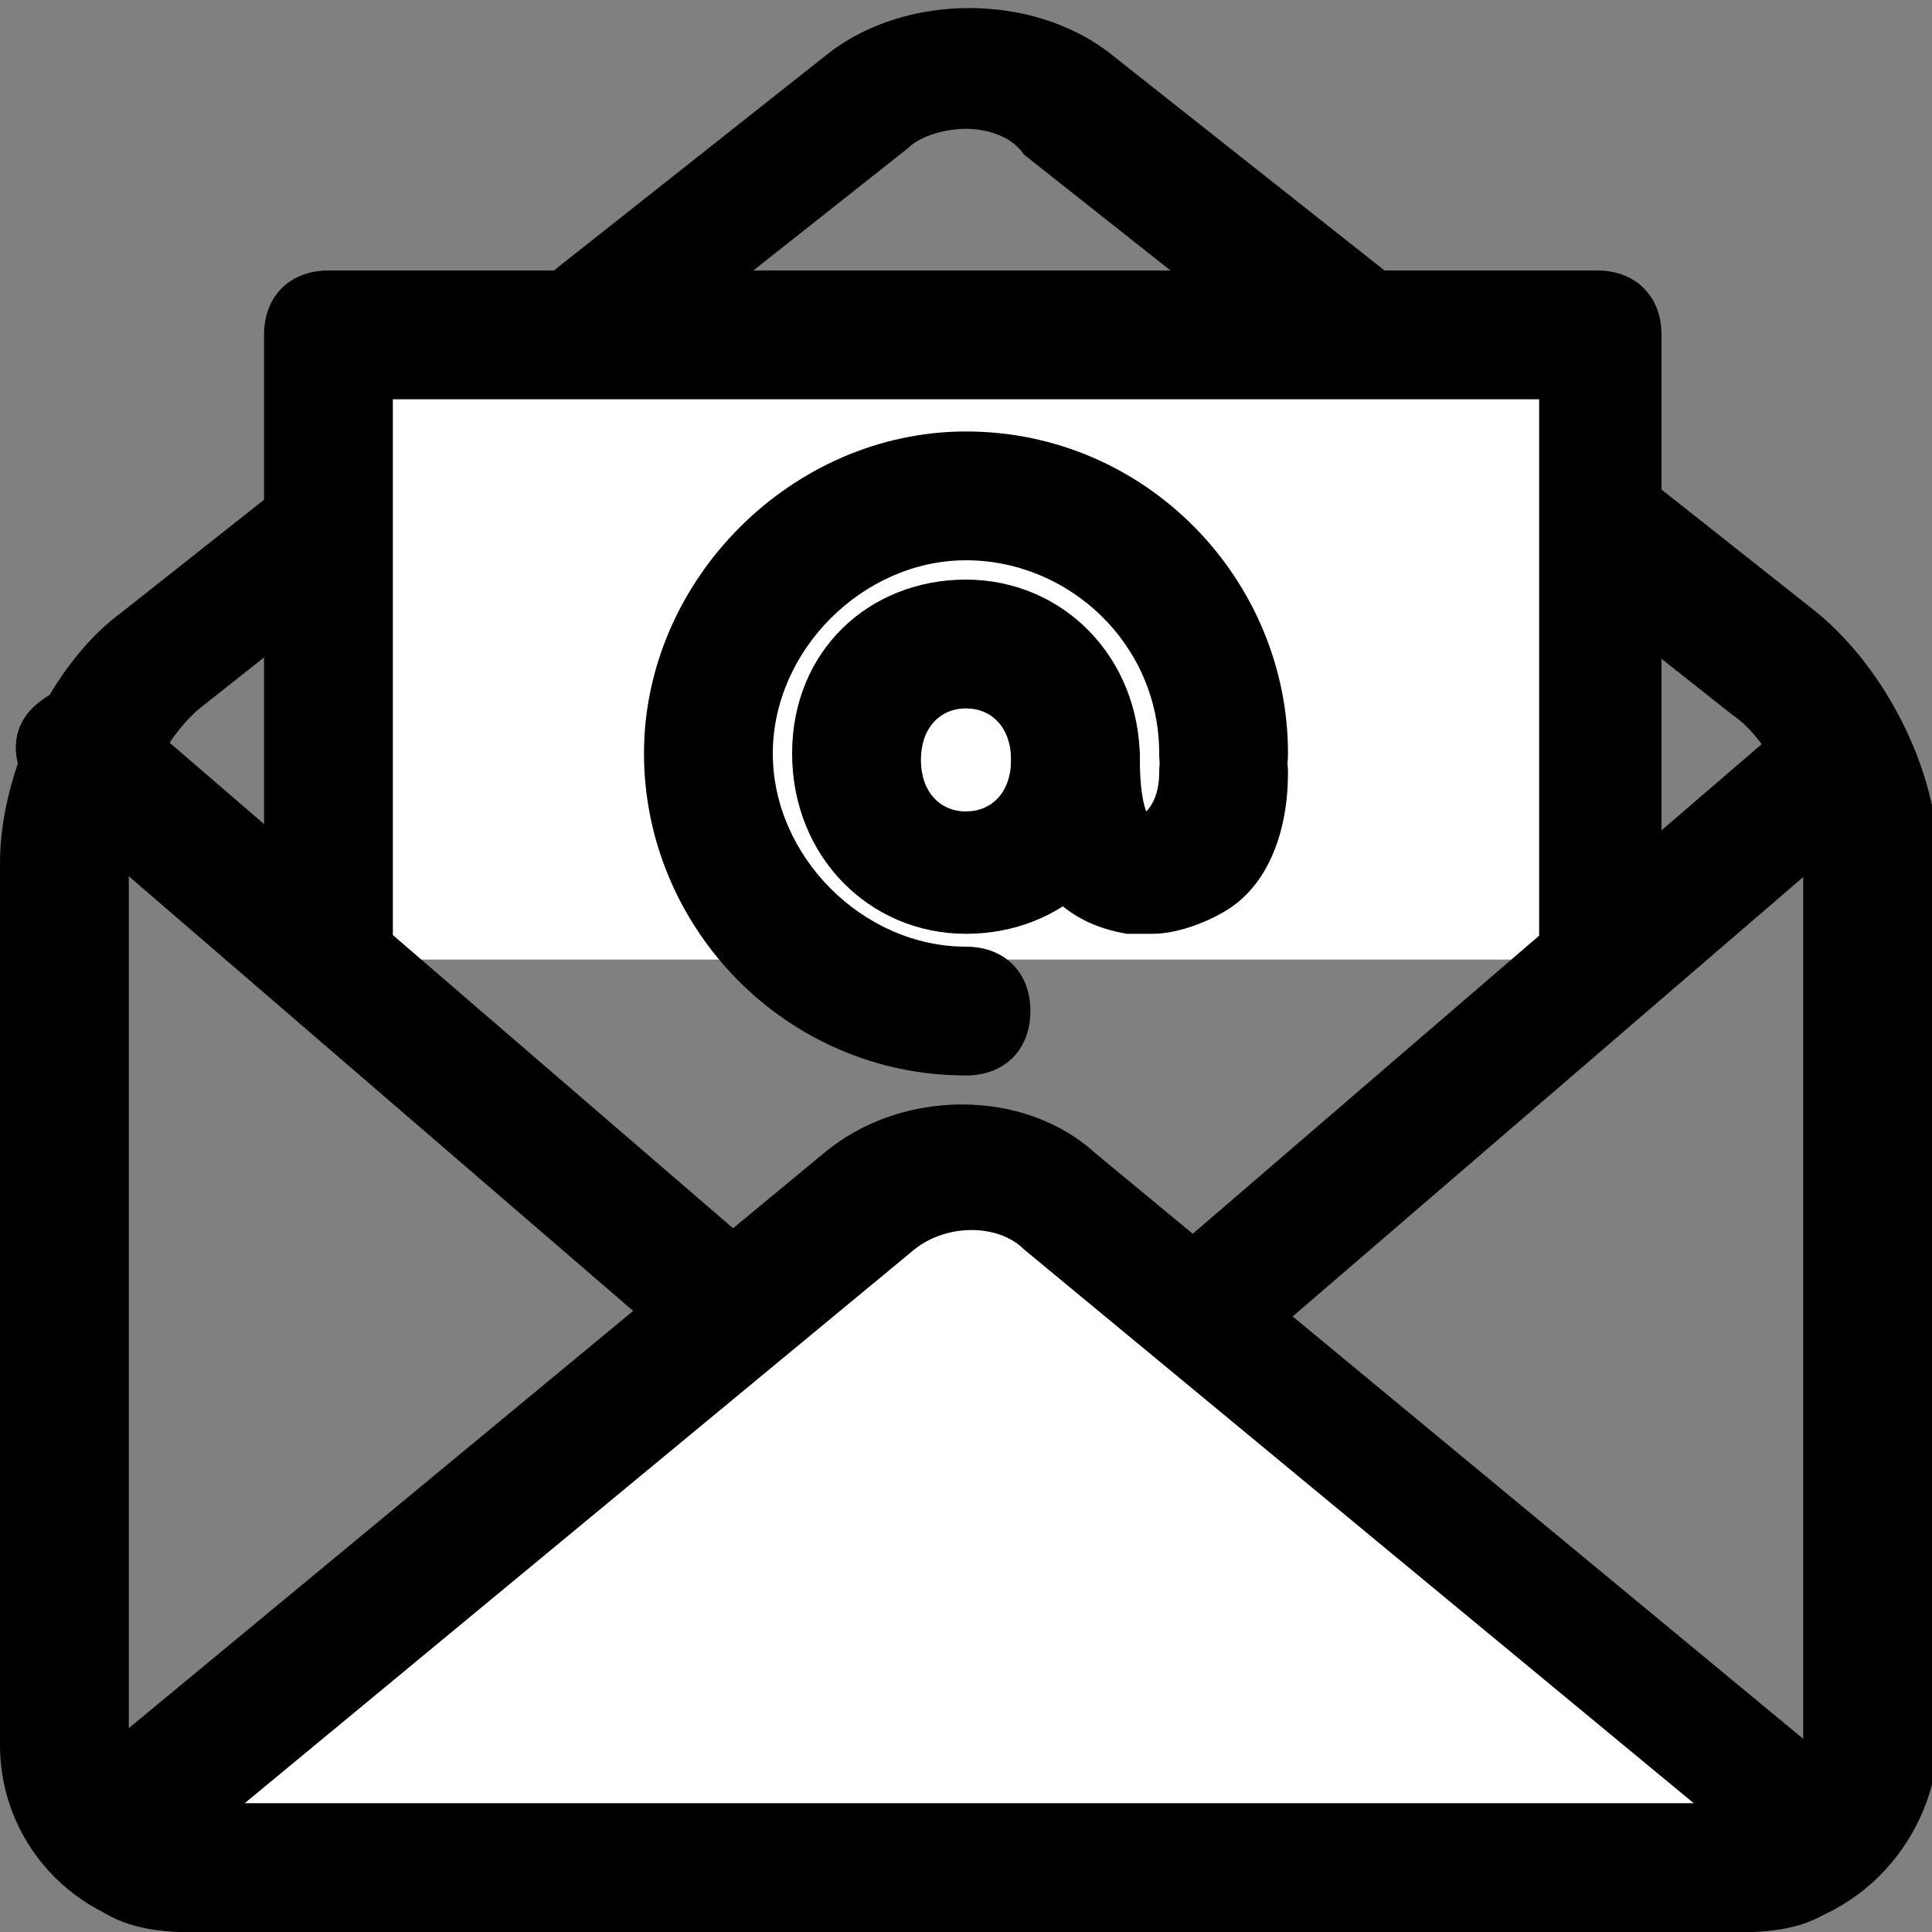
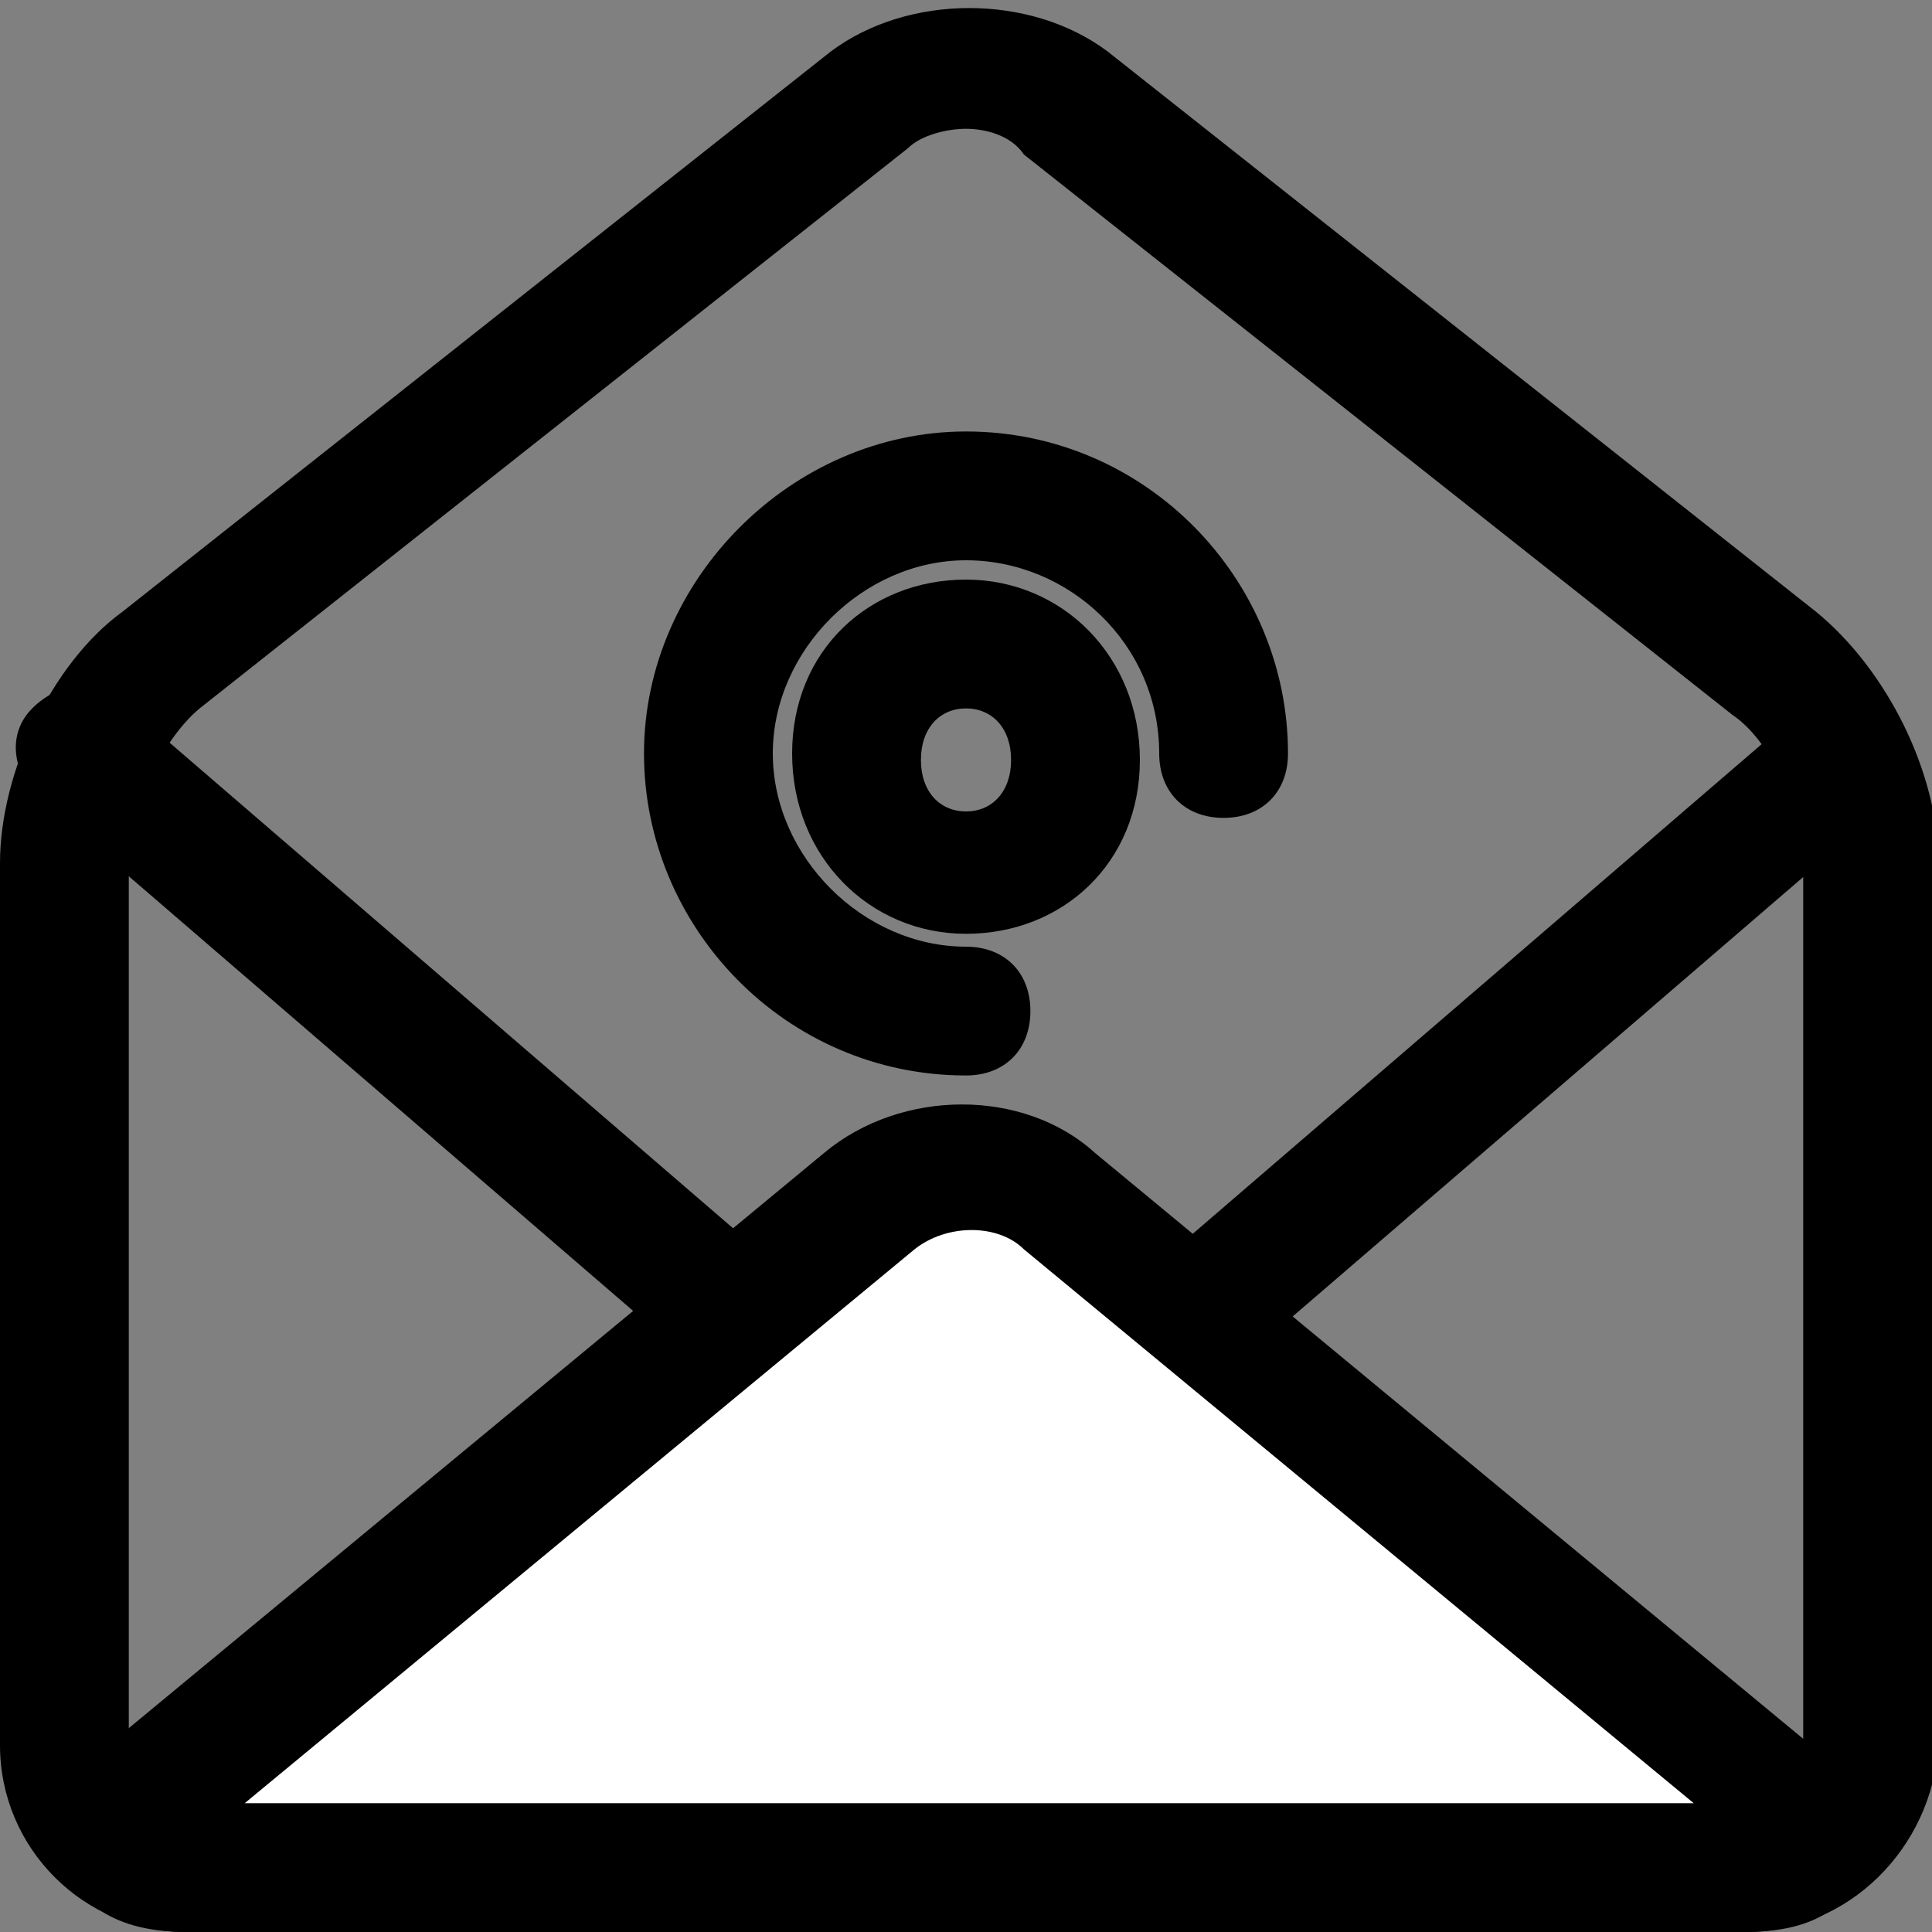
<svg xmlns="http://www.w3.org/2000/svg" version="1.1" id="Layer_1" x="0px" y="0px" width="30px" height="30px" viewBox="0 0 30 30" style="enable-background:new 0 0 30 30;" xml:space="preserve">
  <rect x="0" y="0" width="30" height="30" fill="#808080" stroke="none" />
  <style type="text/css">
	.st0{fill:#FFFFFF;}
</style>
  <g>
    <path d="M27.1,30H2.9C1.3,30,0,28.7,0,27.1V13.4c0-1.4,0.8-3.1,1.9-3.9l11-8.7c1.2-0.9,3.1-0.9,4.3,0h0l11,8.7   c1.1,0.9,1.9,2.5,1.9,3.9v13.7C30,28.7,28.7,30,27.1,30z M15,2c-0.3,0-0.7,0.1-0.9,0.3L3.1,11C2.5,11.5,2,12.6,2,13.4v13.7   C2,27.6,2.4,28,2.9,28h24.2c0.5,0,0.9-0.4,0.9-0.9V13.4c0-0.8-0.5-1.9-1.1-2.3l-11-8.7C15.7,2.1,15.3,2,15,2z" />
  </g>
  <g>
-     <polyline class="st0" points="5.1,14.9 5.1,5.2 24.9,5.2 24.9,14.9  " />
-     <path d="M24.9,15.9c-0.6,0-1-0.4-1-1V6.2H6.1v8.7c0,0.6-0.4,1-1,1s-1-0.4-1-1V5.2c0-0.6,0.4-1,1-1h19.7c0.6,0,1,0.4,1,1v9.7   C25.9,15.5,25.4,15.9,24.9,15.9z" />
-   </g>
+     </g>
  <g>
    <path d="M15,23.8c-0.8,0-1.5-0.3-2.1-0.8L0.6,12.4c-0.4-0.4-0.5-1-0.1-1.4c0.4-0.4,1-0.5,1.4-0.1l12.3,10.6c0.4,0.4,1.2,0.4,1.6,0   L28,11c0.4-0.4,1-0.3,1.4,0.1c0.4,0.4,0.3,1-0.1,1.4L17.1,23C16.5,23.5,15.8,23.8,15,23.8z" />
  </g>
  <g>
    <path class="st0" d="M2.9,29c-1.1,0-1.3-0.6-0.4-1.2l11-9.1c0.8-0.7,2.1-0.7,3,0l11,9.1c0.8,0.7,0.6,1.2-0.4,1.2H2.9z" />
    <path d="M27.1,30H2.9c-1.3,0-1.7-0.6-1.9-1s-0.2-1.1,0.8-2l11-9.1c1.2-1,3.1-1,4.2,0l11,9.1c1,0.8,0.9,1.6,0.8,2   C28.8,29.4,28.4,30,27.1,30z M3.8,28h22.5l-10.4-8.6c-0.4-0.4-1.2-0.4-1.7,0L3.8,28z" />
  </g>
  <g>
    <path d="M15,14.5c-1.5,0-2.7-1.2-2.7-2.8S13.5,9,15,9c1.5,0,2.7,1.2,2.7,2.8S16.5,14.5,15,14.5z M15,11c-0.4,0-0.7,0.3-0.7,0.8   s0.3,0.8,0.7,0.8c0.4,0,0.7-0.3,0.7-0.8S15.4,11,15,11z" />
-     <path d="M17.9,14.5c-0.1,0-0.2,0-0.4,0c-1.8-0.3-1.8-2.1-1.8-2.7c0-0.6,0.4-1,1-1s1,0.4,1,1c0,0.6,0.1,0.8,0.1,0.8   c0.1-0.1,0.2-0.3,0.2-0.6c0-0.6,0.4-1,1-1s1,0.4,1,1c0,0.9-0.3,1.7-0.9,2.1C18.8,14.3,18.3,14.5,17.9,14.5z" />
    <path d="M15,16.7c-2.8,0-5-2.3-5-5s2.3-5,5-5c2.8,0,5,2.3,5,5c0,0.6-0.4,1-1,1s-1-0.4-1-1c0-1.7-1.4-3-3-3s-3,1.4-3,3s1.4,3,3,3   c0.6,0,1,0.4,1,1C16,16.3,15.6,16.7,15,16.7z" />
  </g>
</svg>